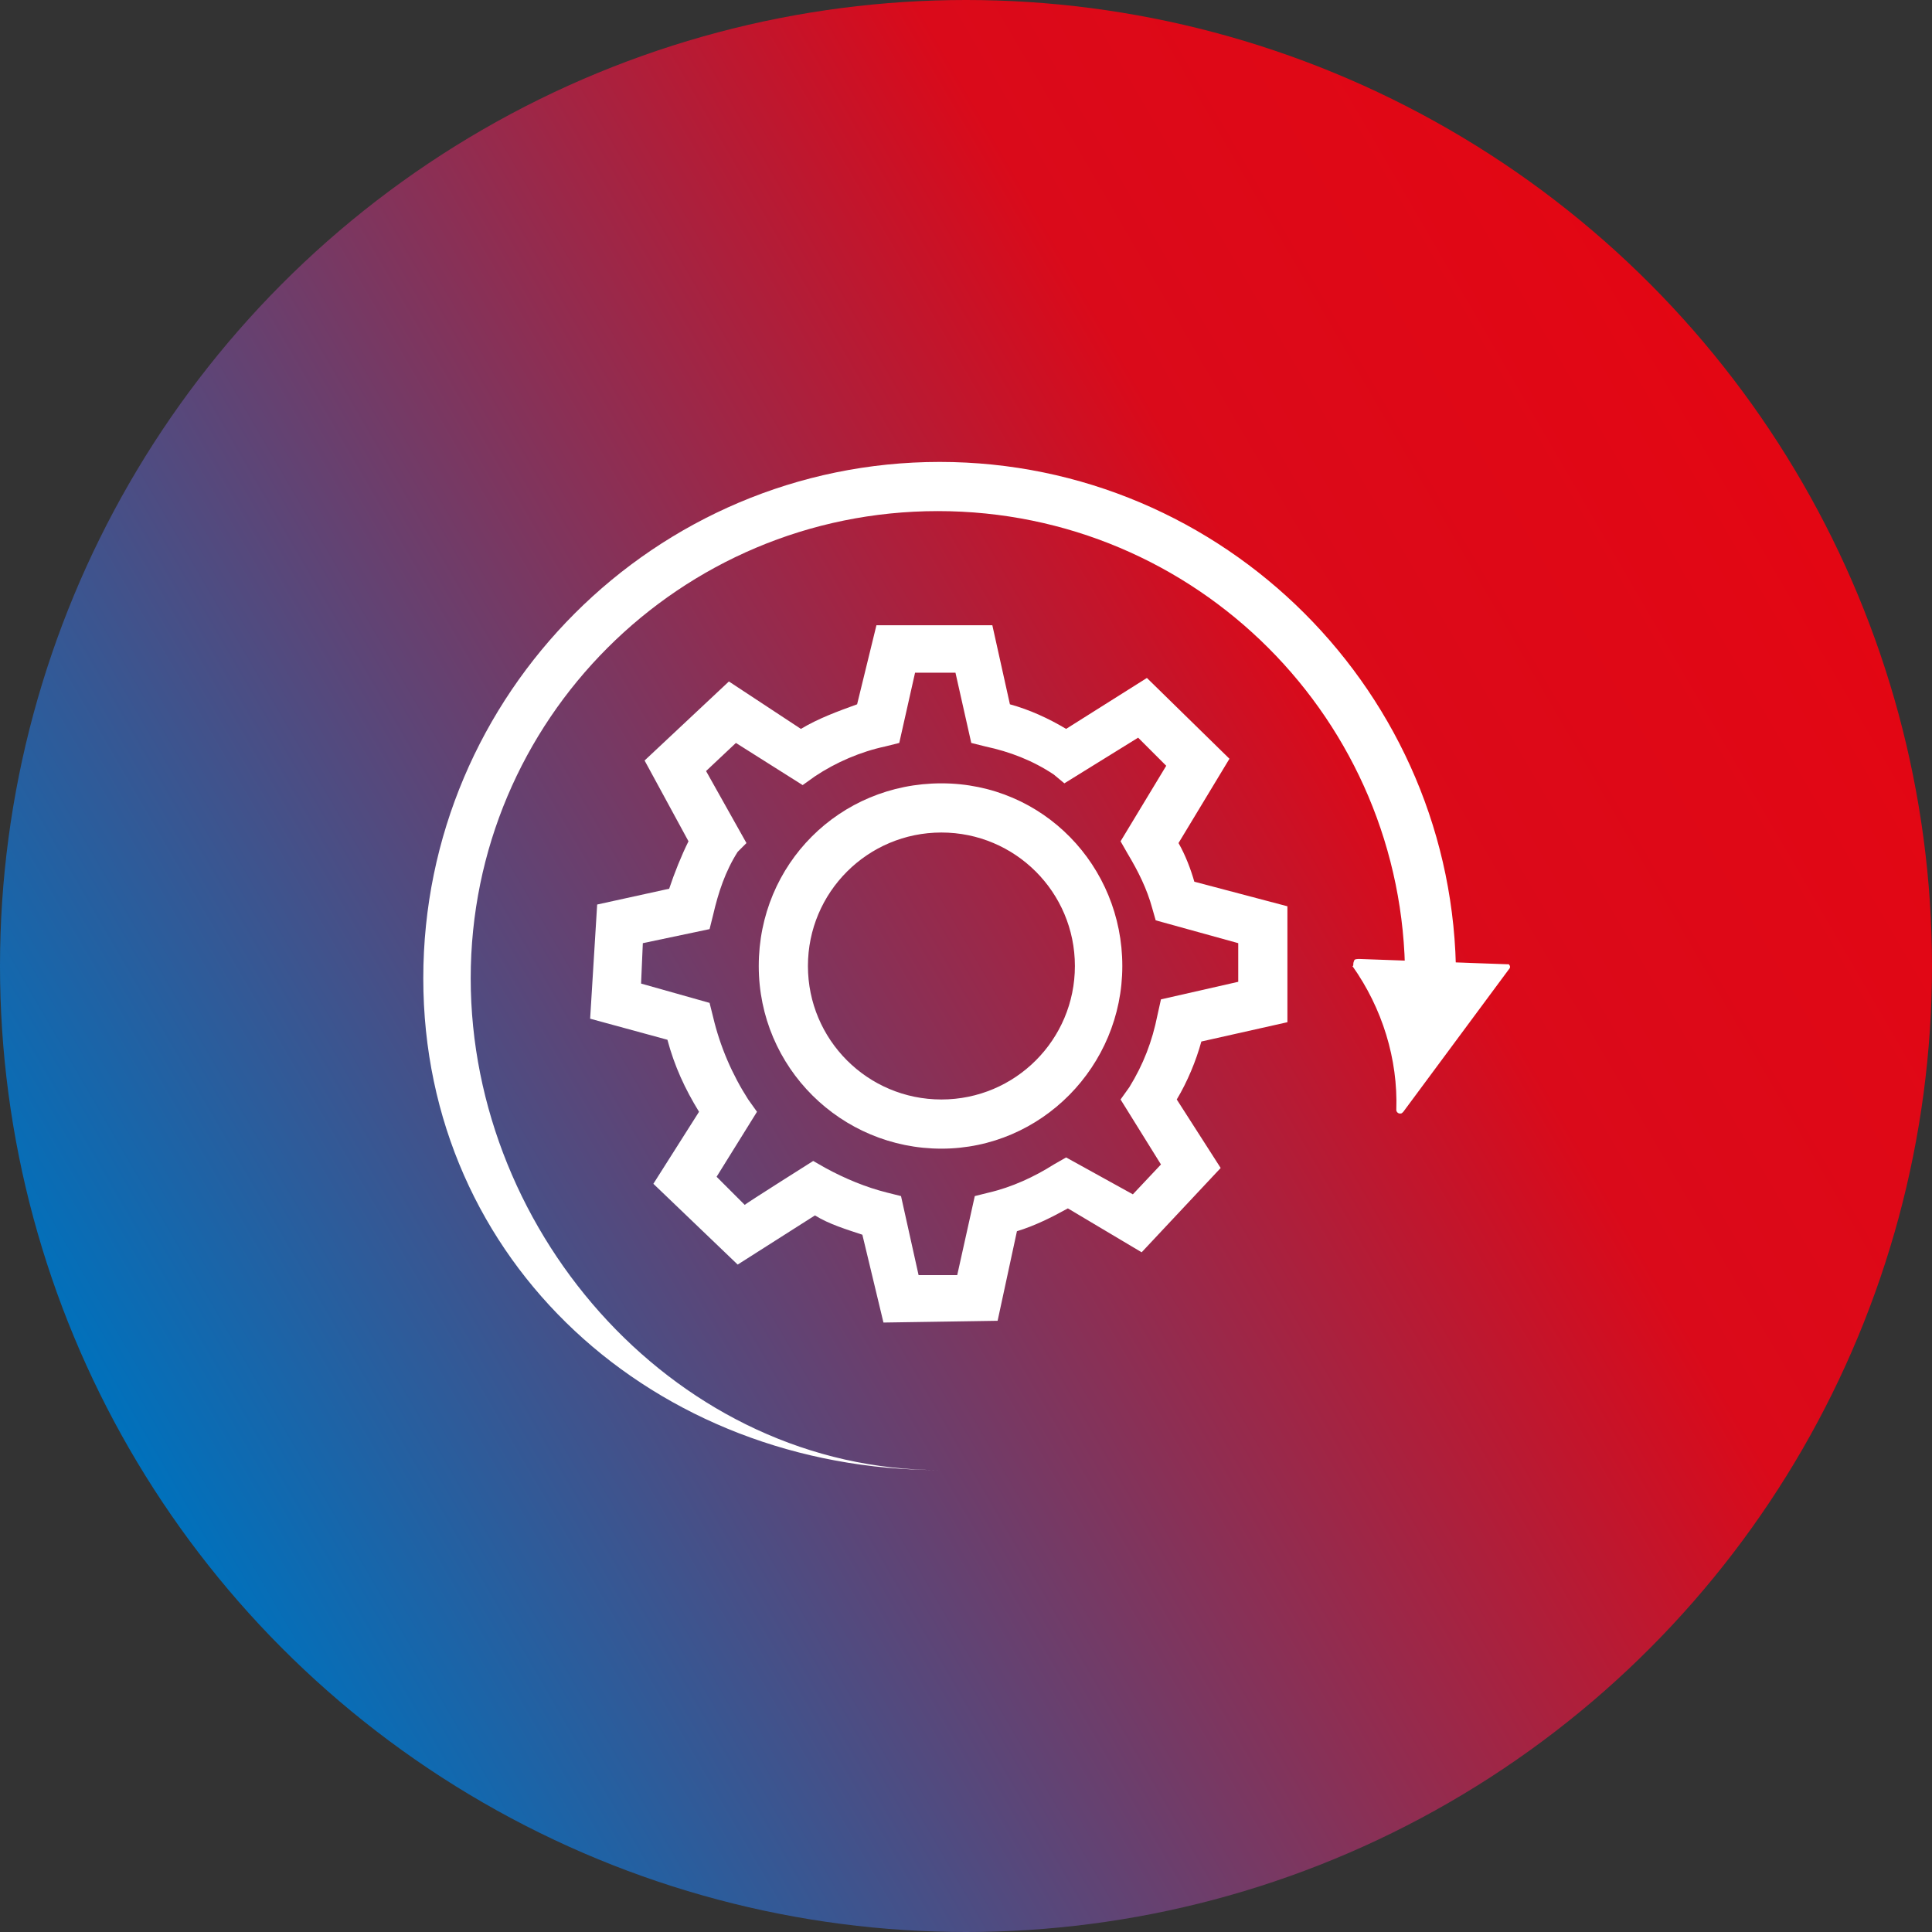
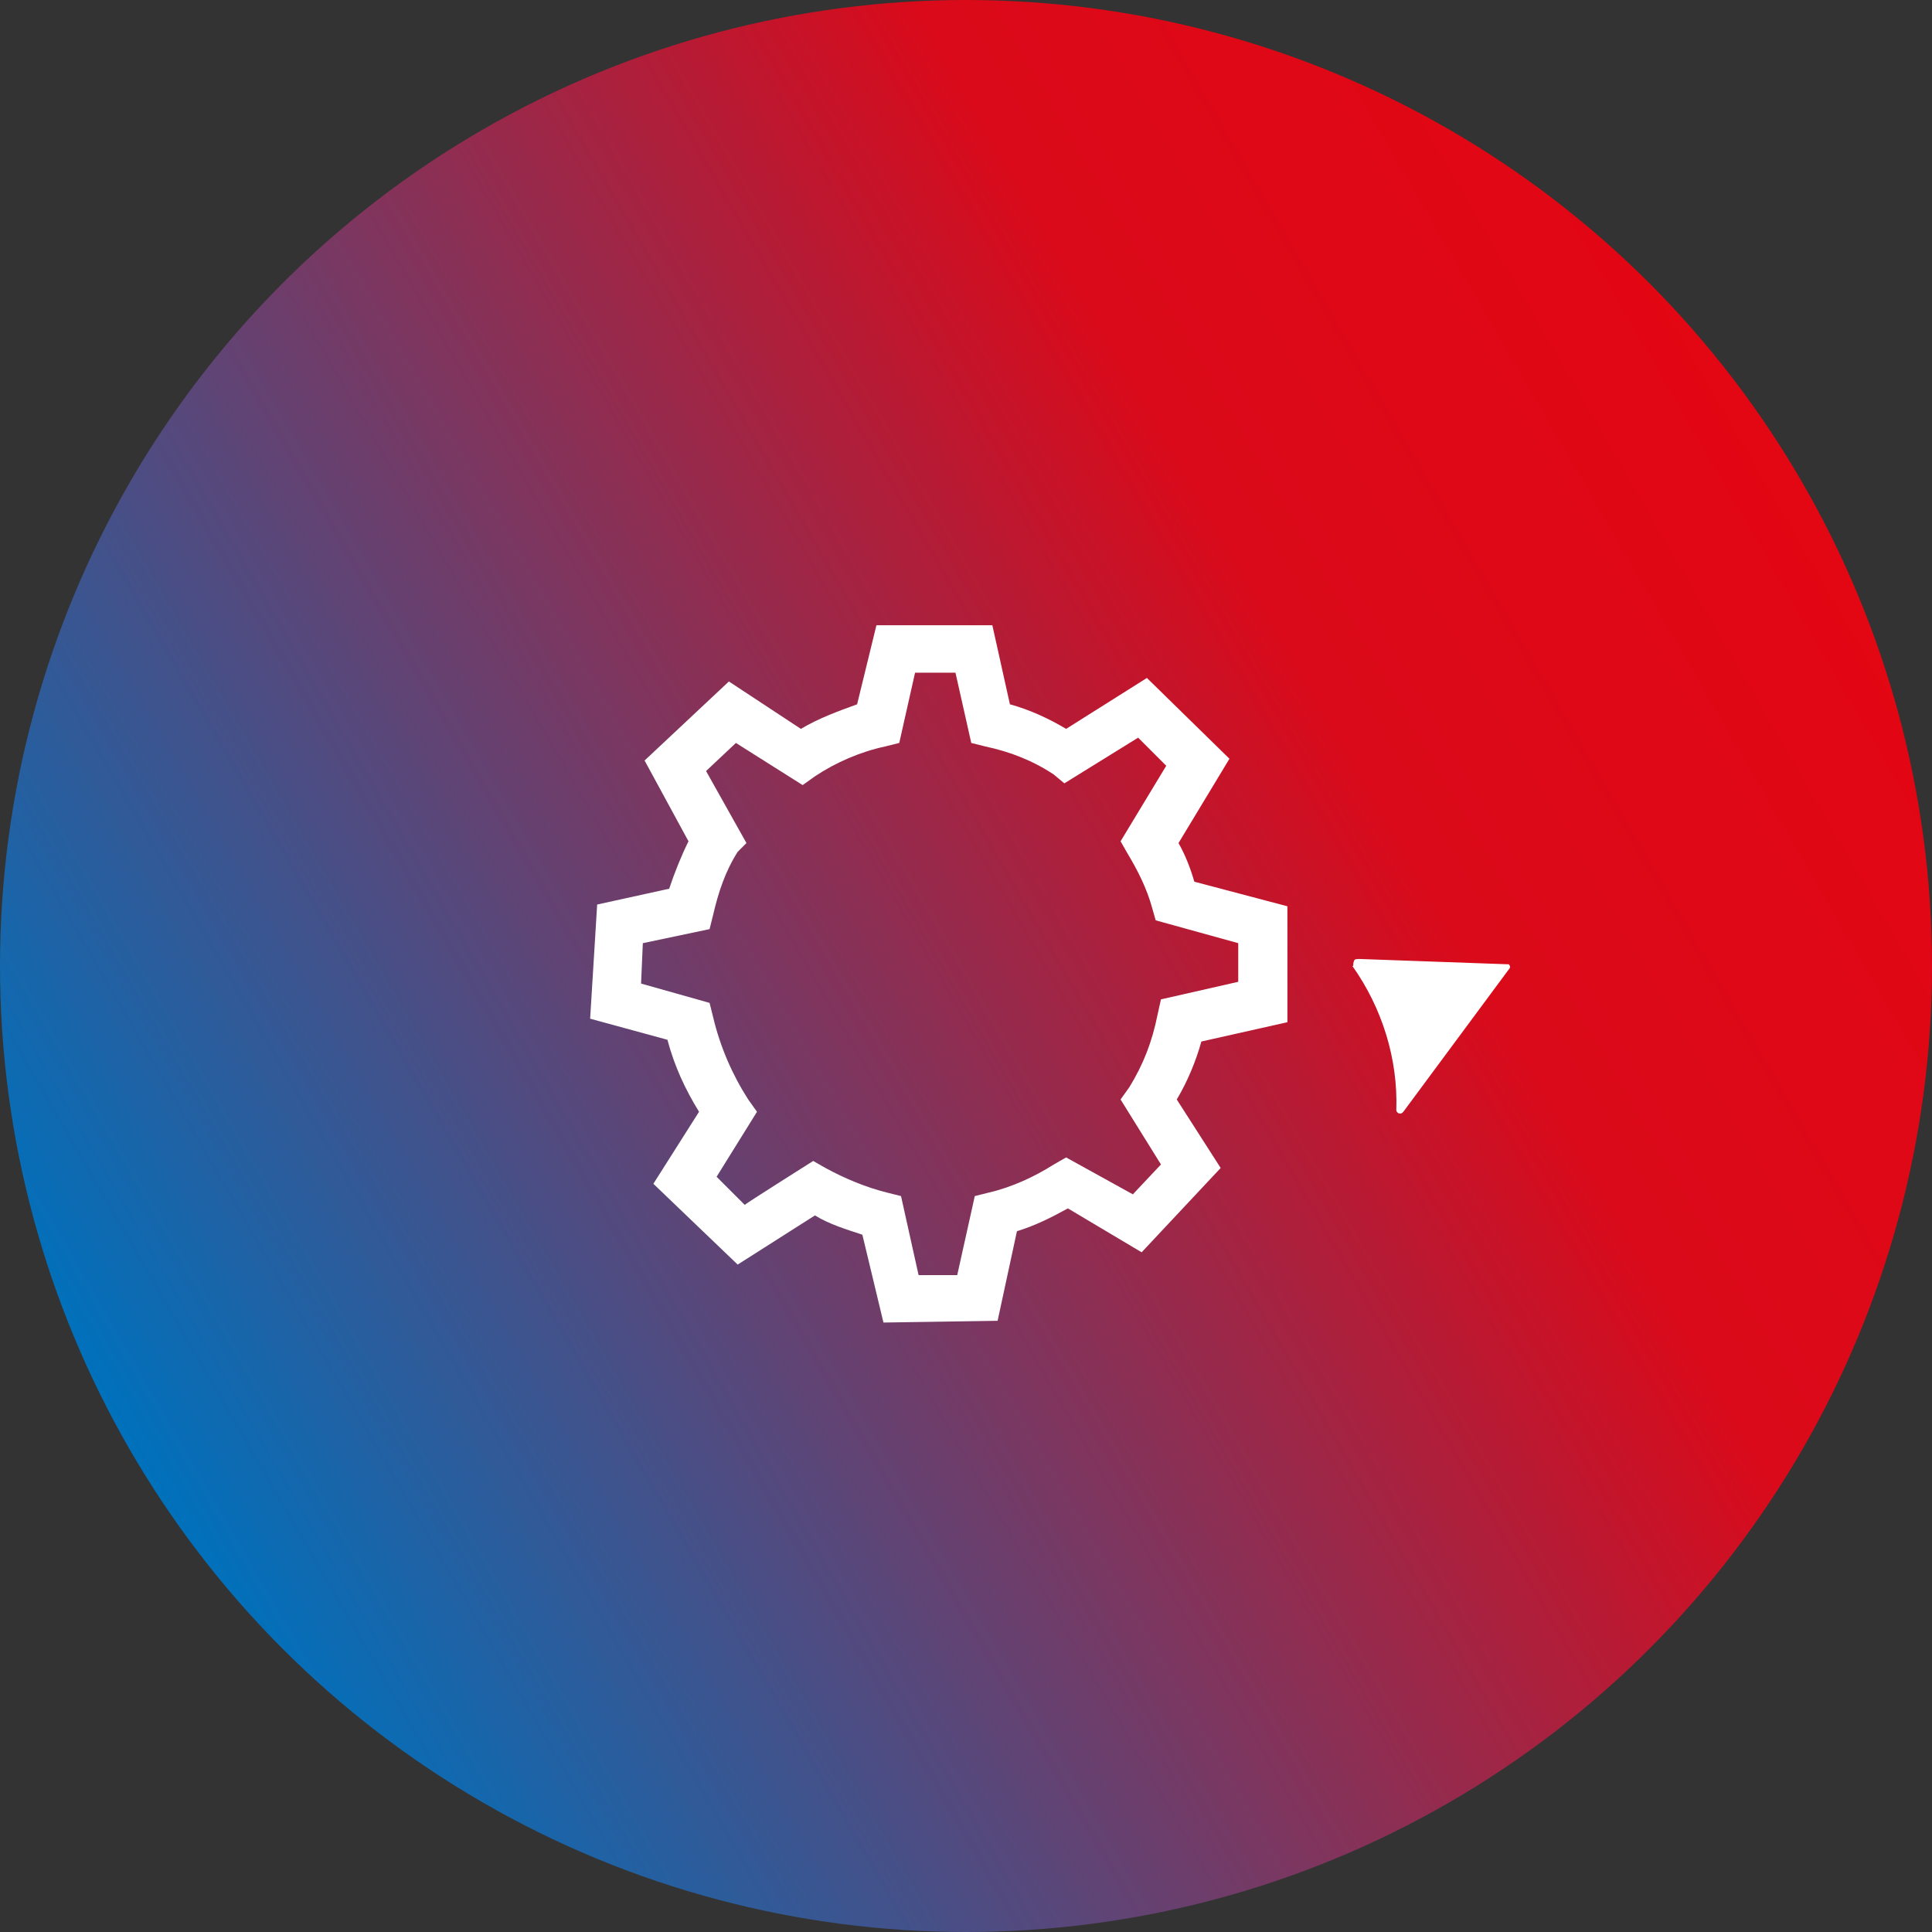
<svg xmlns="http://www.w3.org/2000/svg" version="1.1" id="Ebene_1" x="0px" y="0px" viewBox="0 0 110 110" style="enable-background:new 0 0 110 110;" xml:space="preserve">
  <rect x="0" y="0" width="110" height="110" fill="#333333" stroke="none" />
  <style type="text/css">
	.st0{fill:url(#Ellipse_5_00000183971940548928031210000013993402650507464875_);}
	.st1{fill:#FFFFFF;}
</style>
  <linearGradient id="Ellipse_5_00000033345644191790776450000017619697556732421555_" gradientUnits="userSpaceOnUse" x1="-849.145" y1="103.375" x2="-849.145" y2="104.74" gradientTransform="matrix(-40.285 -69.776 69.776 -40.285 -41413.496 -55002.746)">
    <stop offset="0" style="stop-color:#0071BC" />
    <stop offset="0.73" style="stop-color:#DA0A1A" />
    <stop offset="1" style="stop-color:#E30613" />
  </linearGradient>
  <circle id="Ellipse_5" style="fill:url(#Ellipse_5_00000033345644191790776450000017619697556732421555_);" cx="55" cy="55" r="55" />
  <g id="Ebene_2_00000083057427557973667310000009899971462250468765_">
    <g id="Ebene_1-2">
      <path class="st1" d="M50.3,75.3l-1.2-5c-0.9-0.3-1.9-0.6-2.7-1.1L42,72l-4.8-4.6l2.6-4.1C39,62,38.4,60.7,38,59.2L33.6,58l0.4-6.5    l4.1-0.9c0.3-0.9,0.7-1.9,1.1-2.7l-2.5-4.6l4.8-4.5l4.1,2.7c1-0.6,2.1-1,3.2-1.4l1.1-4.5h6.6l1,4.5c1.1,0.3,2.2,0.8,3.2,1.4    l4.6-2.9l4.7,4.6L67.1,48c0.4,0.7,0.7,1.5,0.9,2.2l5.3,1.4v6.6l-4.9,1.1c-0.3,1.1-0.8,2.3-1.4,3.3l2.5,3.9l-4.5,4.8l-4.2-2.5    c-0.9,0.5-1.9,1-2.9,1.3l-1.1,5.1C56.9,75.2,50.3,75.3,50.3,75.3z M46.3,66.1l0.7,0.4c1.1,0.6,2.3,1.1,3.5,1.4l0.8,0.2l1,4.5h2.2    l1-4.5l0.8-0.2c1.3-0.3,2.6-0.9,3.7-1.6l0.7-0.4l3.8,2.1l1.6-1.7l-2.3-3.7l0.5-0.7c0.8-1.3,1.3-2.6,1.6-4.1l0.2-0.9l4.4-1v-2.2    l-4.7-1.3l-0.2-0.7c-0.3-1.1-0.8-2.1-1.4-3.1l-0.4-0.7l2.6-4.3l-1.6-1.6l-4.2,2.6L60,44.1c-1.2-0.8-2.5-1.3-3.9-1.6l-0.8-0.2    l-0.9-4h-2.3l-0.9,4l-0.8,0.2c-1.4,0.3-2.8,0.9-4,1.7l-0.7,0.5l-3.8-2.4l-1.7,1.6l2.3,4.1L42,48.5c-0.7,1.1-1.1,2.3-1.4,3.6    l-0.2,0.8l-3.8,0.8l-0.1,2.3l3.9,1.1l0.2,0.8c0.4,1.7,1.1,3.3,2,4.7l0.5,0.7l-2.3,3.7l1.6,1.6C42.5,68.5,46.3,66.1,46.3,66.1z" />
-       <path class="st1" d="M53.6,65.4c-5.7,0-10.4-4.6-10.4-10.4s4.6-10.4,10.4-10.4S63.9,49.3,63.9,55C63.9,60.7,59.3,65.4,53.6,65.4z     M53.6,47.4c-4.2,0-7.6,3.4-7.6,7.6s3.4,7.6,7.6,7.6s7.6-3.4,7.6-7.6S57.8,47.4,53.6,47.4L53.6,47.4z" />
-       <path class="st1" d="M53.5,83.7c-16.2,0-29.4-11.8-29.4-28s13.2-29.4,29.4-29.4c16.2,0,29.4,13.2,29.4,29.4H80    C80,41,68.1,29.1,53.4,29.1S26.8,41,26.8,55.7S38.7,83.7,53.5,83.7C53.4,83.7,53.5,83.7,53.5,83.7z" />
-       <path class="st1" d="M77,55c1.7,2.4,2.6,5.3,2.5,8.2c0,0.1,0.1,0.2,0.2,0.2c0.1,0,0.1,0,0.2-0.1l6-8.1c0.1-0.1,0.1-0.2,0-0.3l0,0    c0,0-0.1,0-0.1,0l-8.4-0.3c-0.1,0-0.3,0-0.3,0.1C77,54.9,77.1,55,77,55L77,55L77,55z" />
+       <path class="st1" d="M77,55c1.7,2.4,2.6,5.3,2.5,8.2c0,0.1,0.1,0.2,0.2,0.2c0.1,0,0.1,0,0.2-0.1l6-8.1c0.1-0.1,0.1-0.2,0-0.3l0,0    c0,0-0.1,0-0.1,0l-8.4-0.3c-0.1,0-0.3,0-0.3,0.1C77,54.9,77.1,55,77,55L77,55L77,55" />
    </g>
  </g>
</svg>